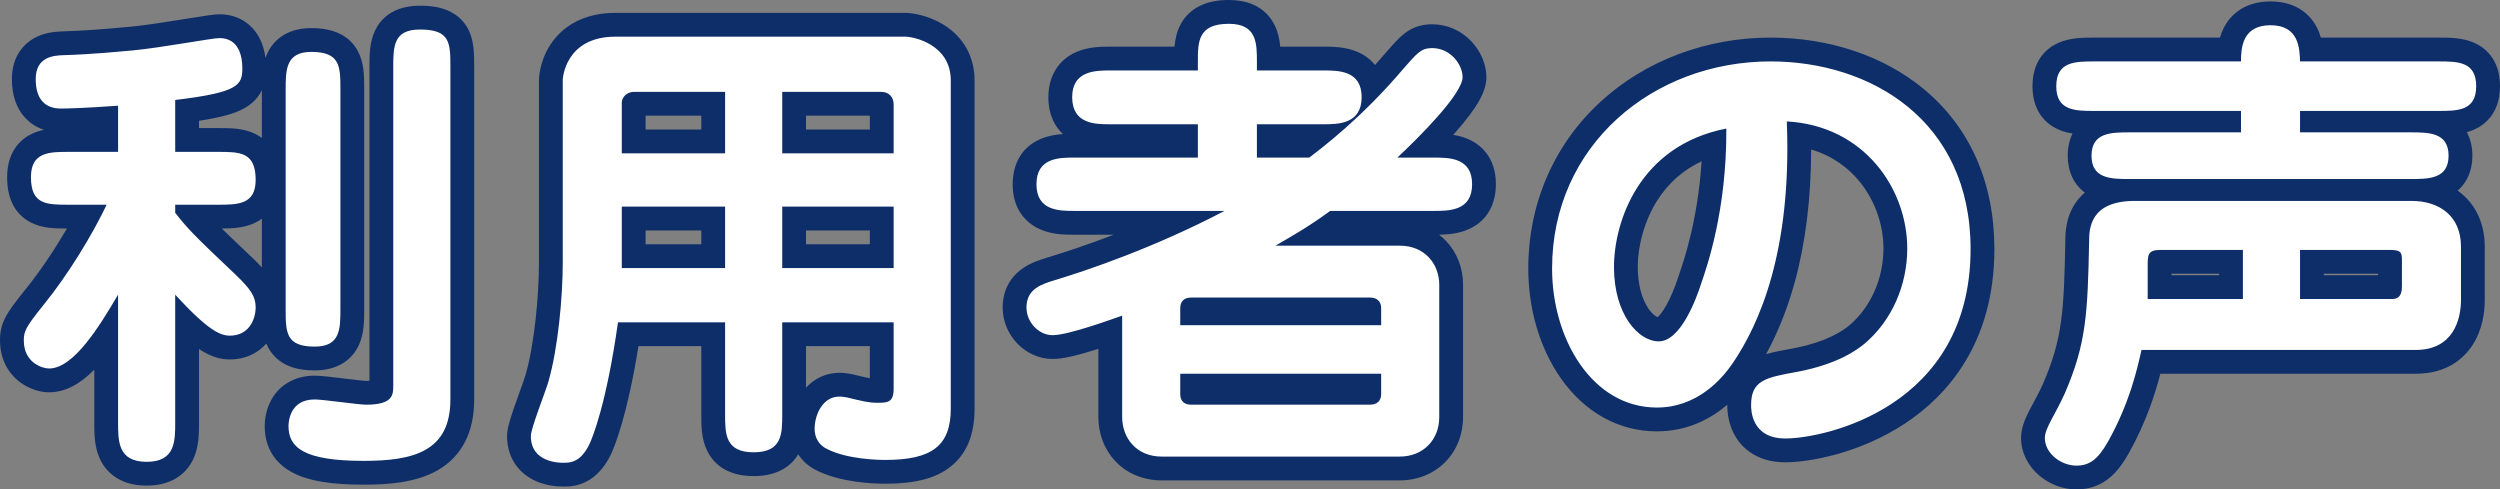
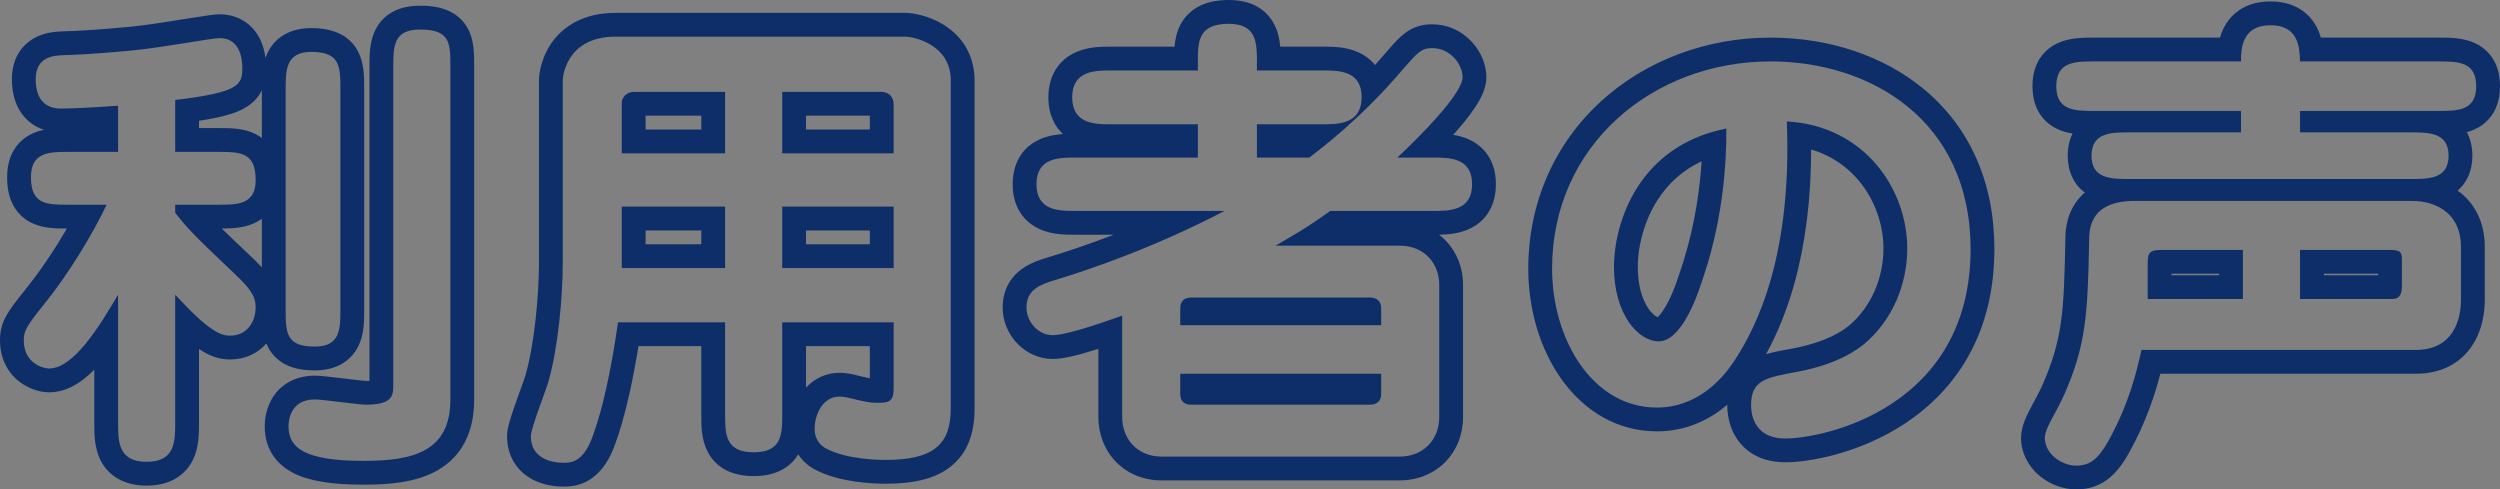
<svg xmlns="http://www.w3.org/2000/svg" width="210.04" height="41.12" viewBox="0 0 210.04 41.12">
  <rect x="0" y="0" width="210.04" height="41.12" fill="#808080" stroke="none" />
  <g id="パス_2530" data-name="パス 2530" transform="translate(0.76 35.68)" fill="#fff">
-     <path d="M 173.68 4.44 C 171.958 4.44 170.04 3.077 170.04 1.12 C 170.04 0.345 170.45 -0.417 170.969 -1.381 C 171.234 -1.872 171.533 -2.429 171.804 -3.041 C 173.51 -6.985 173.639 -9.302 173.76 -15.41 C 173.76 -15.957 173.764 -17.077 174.445 -18.07 C 175.012 -18.897 175.895 -19.43 177.082 -19.664 C 176.578 -19.696 176.074 -19.774 175.617 -19.957 C 174.861 -20.261 173.96 -20.966 173.96 -22.6 C 173.96 -24.234 174.861 -24.939 175.617 -25.243 C 175.73 -25.288 175.845 -25.327 175.962 -25.36 L 175.24 -25.36 C 174.337 -25.36 173.404 -25.36 172.61 -25.701 C 171.876 -26.017 171 -26.748 171 -28.44 C 171 -30.132 171.876 -30.863 172.61 -31.179 C 173.404 -31.52 174.337 -31.52 175.24 -31.52 L 186.571 -31.52 C 186.625 -31.955 186.737 -32.446 186.97 -32.901 C 187.357 -33.658 188.198 -34.56 190 -34.56 C 191.78 -34.56 192.614 -33.674 193 -32.93 C 193.24 -32.468 193.355 -31.972 193.413 -31.52 L 204.08 -31.52 C 204.979 -31.52 205.909 -31.52 206.695 -31.176 C 207.418 -30.86 208.28 -30.129 208.28 -28.44 C 208.28 -26.751 207.418 -26.02 206.695 -25.704 C 205.909 -25.36 204.979 -25.36 204.08 -25.36 L 203.958 -25.36 C 204.075 -25.327 204.19 -25.288 204.303 -25.243 C 205.059 -24.939 205.96 -24.234 205.96 -22.6 C 205.96 -20.966 205.059 -20.261 204.303 -19.957 C 203.927 -19.806 203.519 -19.727 203.107 -19.686 C 204.012 -19.515 204.803 -19.154 205.436 -18.618 C 206.459 -17.752 207 -16.487 207 -14.96 L 207 -10.48 C 207 -9.761 206.886 -8.381 206.121 -7.216 C 205.541 -6.333 204.39 -5.28 202.2 -5.28 L 179.959 -5.28 C 179.564 -3.595 178.847 -1.011 177.234 1.887 L 177.232 1.889 L 177.231 1.891 C 176.21 3.702 175.181 4.44 173.68 4.44 Z M 193.48 -11.56 L 200.039 -11.56 C 200.04 -11.606 200.04 -11.649 200.04 -11.68 L 200.04 -13.68 L 193.48 -13.68 L 193.48 -11.56 Z M 180.68 -11.56 L 186.68 -11.56 L 186.68 -13.68 L 180.72 -13.68 C 180.707 -13.68 180.695 -13.68 180.683 -13.68 C 180.68 -13.577 180.68 -13.459 180.68 -13.36 L 180.68 -11.56 Z M 46.56 4.2 C 46.091 4.2 45.387 4.137 44.697 3.837 C 43.499 3.317 42.84 2.296 42.84 0.96 C 42.84 0.432 43.141 -0.486 43.862 -2.477 C 44.074 -3.062 44.293 -3.668 44.353 -3.895 L 44.356 -3.906 L 44.36 -3.918 C 45.121 -6.547 45.52 -10.778 45.52 -13.6 L 45.52 -28.96 C 45.52 -28.972 45.529 -30.163 46.311 -31.369 C 46.97 -32.387 48.312 -33.6 50.96 -33.6 L 75.28 -33.6 C 75.746 -33.6 76.914 -33.422 77.997 -32.75 C 79.386 -31.888 80.12 -30.563 80.12 -28.92 L 80.12 -1.36 C 80.12 0.525 79.586 1.865 78.487 2.738 C 77.437 3.572 75.897 3.96 73.64 3.96 C 72.632 3.96 70.094 3.86 68.279 2.937 C 67.277 2.459 66.68 1.497 66.68 0.36 C 66.68 -0.476 66.927 -1.335 67.357 -1.996 C 67.93 -2.875 68.783 -3.36 69.76 -3.36 C 70.054 -3.36 70.29 -3.32 70.518 -3.281 L 70.604 -3.266 L 70.64 -3.26 L 70.676 -3.252 L 70.755 -3.233 C 71.966 -2.939 72.374 -2.84 72.96 -2.84 C 73.041 -2.84 73.192 -2.84 73.313 -2.847 C 73.317 -2.896 73.32 -2.96 73.32 -3.04 L 73.32 -7.6 L 65.96 -7.6 L 65.96 -0.88 C 65.96 0.033 65.96 0.978 65.553 1.785 C 65.039 2.804 64.032 3.32 62.56 3.32 C 61.088 3.32 60.081 2.804 59.567 1.785 C 59.16 0.978 59.16 0.033 59.16 -0.88 L 59.16 -7.6 L 52.025 -7.6 C 51.075 -1.301 49.988 1.374 49.666 2.063 L 49.663 2.07 L 49.659 2.078 C 48.625 4.2 47.178 4.2 46.56 4.2 Z M 65.96 -14.16 L 73.32 -14.16 L 73.32 -17.32 L 65.96 -17.32 L 65.96 -14.16 Z M 52.48 -14.16 L 59.16 -14.16 L 59.16 -17.32 L 52.48 -17.32 L 52.48 -14.16 Z M 65.96 -23.8 L 73.32 -23.8 L 73.32 -26.92 C 73.32 -26.936 73.319 -26.948 73.318 -26.958 C 73.308 -26.959 73.296 -26.96 73.28 -26.96 L 65.96 -26.96 L 65.96 -23.8 Z M 52.48 -23.8 L 59.16 -23.8 L 59.16 -26.96 L 52.52 -26.96 C 52.504 -26.96 52.49 -26.959 52.48 -26.958 L 52.48 -23.8 Z M 11.56 4.12 C 10.083 4.12 9.072 3.572 8.557 2.49 C 8.16 1.656 8.16 0.67 8.16 -0.2 L 8.16 -7.443 C 7.858 -7.007 7.548 -6.588 7.23 -6.198 C 5.87 -4.531 4.604 -3.72 3.36 -3.72 C 2.879 -3.72 2.132 -3.9 1.479 -4.403 C 0.914 -4.84 0.24 -5.658 0.24 -7.08 C 0.24 -8.228 0.617 -8.822 2.101 -10.667 L 2.103 -10.669 L 2.105 -10.672 C 3.899 -12.872 5.498 -15.468 6.572 -17.48 L 5.04 -17.48 C 3.977 -17.48 3.058 -17.48 2.278 -17.88 C 0.84 -18.619 0.84 -20.26 0.84 -20.8 C 0.84 -22.507 1.698 -23.248 2.418 -23.569 C 3.207 -23.92 4.139 -23.92 5.04 -23.92 L 8.16 -23.92 L 8.16 -25.728 C 6.163 -25.597 4.86 -25.56 4.36 -25.56 C 2.406 -25.56 1.24 -26.861 1.24 -29.04 C 1.24 -30.513 1.965 -31.239 2.573 -31.588 C 3.231 -31.965 3.938 -32.01 4.318 -32.034 L 4.373 -32.038 L 4.392 -32.039 L 4.411 -32.04 C 6.525 -32.101 8.266 -32.258 9.419 -32.362 C 9.75 -32.392 10.037 -32.418 10.274 -32.436 C 11.65 -32.568 13.542 -32.872 15.064 -33.117 C 16.586 -33.362 17.333 -33.48 17.68 -33.48 C 19.481 -33.48 20.6 -32.131 20.6 -29.96 C 20.6 -29.339 20.6 -28.183 19.257 -27.444 C 18.473 -27.012 17.199 -26.699 14.96 -26.399 L 14.96 -23.92 L 17.52 -23.92 C 18.585 -23.92 19.505 -23.92 20.288 -23.511 C 21.72 -22.764 21.72 -21.105 21.72 -20.56 C 21.72 -18.87 20.868 -18.14 20.153 -17.825 C 19.371 -17.48 18.43 -17.48 17.52 -17.48 L 15.515 -17.48 C 16.197 -16.695 17.091 -15.82 19.808 -13.246 L 19.811 -13.243 L 19.815 -13.239 C 21.05 -12.046 21.72 -11.158 21.72 -9.88 C 21.72 -8.19 20.635 -6.48 18.56 -6.48 C 17.622 -6.48 16.685 -6.839 14.96 -8.467 L 14.96 -0.2 C 14.96 0.67 14.96 1.656 14.563 2.49 C 14.048 3.572 13.038 4.12 11.56 4.12 Z M 29.8 4.04 C 27.192 4.04 25.438 3.753 24.281 3.138 C 23.086 2.503 22.48 1.487 22.48 0.12 C 22.48 -0.163 22.522 -0.896 22.908 -1.601 C 23.445 -2.58 24.43 -3.12 25.68 -3.12 C 26.058 -3.12 26.815 -3.032 28.016 -2.888 C 28.786 -2.795 29.745 -2.68 30 -2.68 C 30.942 -2.68 31.21 -2.841 31.253 -2.872 C 31.28 -2.95 31.28 -3.171 31.28 -3.32 L 31.28 -30 C 31.28 -30.982 31.28 -31.909 31.659 -32.695 C 32.142 -33.694 33.104 -34.2 34.52 -34.2 C 35.518 -34.2 36.924 -34.064 37.62 -32.89 C 38.08 -32.114 38.08 -31.181 38.08 -30 L 38.08 -2.12 C 38.08 0.272 37.217 1.982 35.514 2.962 C 34.218 3.707 32.455 4.04 29.8 4.04 Z M 116.84 3.68 L 96.84 3.68 C 95.572 3.68 94.44 3.211 93.651 2.36 C 92.922 1.572 92.52 0.507 92.52 -0.64 L 92.52 -7.753 C 90.615 -7.101 88.702 -6.52 87.68 -6.52 C 86.838 -6.52 86.006 -6.895 85.398 -7.549 C 84.815 -8.176 84.48 -9.011 84.48 -9.84 C 84.48 -10.865 84.876 -11.678 85.656 -12.254 C 86.272 -12.71 87.026 -12.936 87.633 -13.118 C 89.747 -13.759 93.496 -15.01 97.79 -16.96 L 89.52 -16.96 C 88.824 -16.96 87.871 -16.96 87.039 -17.324 C 86.255 -17.667 85.32 -18.444 85.32 -20.2 C 85.32 -21.956 86.255 -22.733 87.039 -23.076 C 87.871 -23.44 88.824 -23.44 89.52 -23.44 L 98.88 -23.44 L 98.88 -24.24 L 92.52 -24.24 C 91.832 -24.24 90.889 -24.24 90.051 -24.61 C 89.261 -24.959 88.32 -25.747 88.32 -27.52 C 88.32 -28.889 88.943 -29.911 90.074 -30.398 C 90.914 -30.76 91.842 -30.76 92.52 -30.76 L 98.88 -30.76 C 98.884 -31.604 98.925 -32.459 99.329 -33.193 C 99.873 -34.18 100.933 -34.68 102.48 -34.68 C 103.937 -34.68 104.934 -34.15 105.444 -33.103 C 105.797 -32.379 105.835 -31.536 105.839 -30.76 L 110.44 -30.76 C 111.127 -30.76 112.068 -30.76 112.903 -30.397 C 113.532 -30.124 114.256 -29.578 114.529 -28.487 C 115.135 -29.125 115.762 -29.817 116.397 -30.567 L 116.403 -30.573 L 116.409 -30.58 L 116.52 -30.707 C 117.65 -31.994 118.217 -32.64 119.56 -32.64 C 121.658 -32.64 123.12 -30.827 123.12 -29.2 C 123.12 -28.595 122.859 -27.604 120.822 -25.281 C 120.26 -24.64 119.661 -24.008 119.101 -23.44 L 119.68 -23.44 C 120.427 -23.44 121.358 -23.44 122.193 -23.077 C 122.981 -22.735 123.92 -21.959 123.92 -20.2 C 123.92 -18.441 122.981 -17.665 122.193 -17.323 C 121.358 -16.96 120.427 -16.96 119.68 -16.96 L 111.324 -16.96 C 110.841 -16.613 110.401 -16.312 109.989 -16.04 L 116.84 -16.04 C 118.104 -16.04 119.235 -15.574 120.026 -14.728 C 120.757 -13.944 121.16 -12.891 121.16 -11.76 L 121.16 -0.64 C 121.16 0.559 120.729 1.654 119.945 2.444 C 119.155 3.241 118.052 3.68 116.84 3.68 Z M 99.4 -2.68 L 114.28 -2.68 L 114.28 -3.28 L 99.4 -3.28 L 99.4 -2.68 Z M 99.4 -9.36 L 114.28 -9.36 L 114.28 -9.68 L 99.4 -9.68 L 99.4 -9.36 Z M 105.84 -23.44 L 108.901 -23.44 C 109.167 -23.644 109.511 -23.911 109.92 -24.24 L 105.84 -24.24 L 105.84 -23.44 Z M 149.24 2.16 C 147.243 2.16 146.291 1.19 145.844 0.377 C 145.623 -0.025 145.36 -0.701 145.36 -1.64 C 145.36 -2.31 145.467 -2.859 145.687 -3.319 C 145.921 -3.807 146.289 -4.203 146.782 -4.498 C 147.587 -4.98 148.678 -5.176 150.058 -5.423 C 153.271 -6.038 154.657 -7.109 155.178 -7.512 L 155.214 -7.54 C 157.259 -9.252 158.48 -11.965 158.48 -14.8 C 158.48 -17.126 157.615 -19.47 156.106 -21.229 C 155.053 -22.457 153.24 -23.927 150.394 -24.368 C 150.486 -19.829 150.031 -15.723 149.039 -12.147 C 148.251 -9.312 147.118 -6.787 145.669 -4.641 C 144.607 -3.071 142.257 -0.44 138.44 -0.44 C 135.591 -0.44 133.019 -1.872 131.196 -4.471 C 129.572 -6.788 128.64 -9.94 128.64 -13.12 C 128.64 -15.777 129.167 -18.3 130.207 -20.619 C 131.198 -22.828 132.622 -24.788 134.442 -26.444 C 136.216 -28.06 138.291 -29.321 140.611 -30.194 C 142.949 -31.074 145.435 -31.52 148 -31.52 C 152.666 -31.52 156.988 -30.085 160.169 -27.479 C 163.853 -24.46 165.8 -20.062 165.8 -14.76 C 165.8 -11.498 165.089 -8.598 163.687 -6.141 C 162.513 -4.082 160.859 -2.338 158.772 -0.956 C 155.048 1.509 150.909 2.16 149.24 2.16 Z M 143.268 -23.602 C 140.851 -22.875 138.963 -21.463 137.643 -19.393 C 136.514 -17.62 135.84 -15.32 135.84 -13.24 C 135.84 -11.639 136.217 -10.203 136.902 -9.198 C 137.405 -8.459 138.055 -8 138.6 -8 C 139.218 -8 140.342 -9.453 141.208 -12.146 L 141.211 -12.155 L 141.214 -12.164 L 141.242 -12.246 C 141.722 -13.642 143.117 -17.706 143.268 -23.602 Z M 25.68 -5.56 C 24.713 -5.56 23.349 -5.702 22.67 -6.925 C 22.24 -7.701 22.24 -8.655 22.24 -9.76 L 22.24 -28.12 C 22.24 -29.033 22.24 -29.978 22.601 -30.766 C 23.073 -31.797 24.014 -32.32 25.4 -32.32 C 25.957 -32.32 27.651 -32.32 28.411 -30.937 C 28.84 -30.157 28.84 -29.213 28.84 -28.12 L 28.84 -9.76 C 28.84 -8.793 28.84 -7.88 28.478 -7.096 C 28.008 -6.077 27.066 -5.56 25.68 -5.56 Z" stroke="none" />
    <path d="M 102.48 -33.68 C 99.88 -33.68 99.88 -32.16 99.88 -30.48 L 99.88 -29.76 L 92.52 -29.76 C 91.32 -29.76 89.32 -29.76 89.32 -27.52 C 89.32 -25.24 91.28 -25.24 92.52 -25.24 L 99.88 -25.24 L 99.88 -22.44 L 89.52 -22.44 C 88.24 -22.44 86.32 -22.44 86.32 -20.2 C 86.32 -17.96 88.24 -17.96 89.52 -17.96 L 102.12 -17.96 C 96.16 -14.84 90.56 -12.96 87.92 -12.16 C 86.72 -11.8 85.48 -11.4 85.48 -9.84 C 85.48 -8.64 86.48 -7.52 87.68 -7.52 C 89.04 -7.52 92.92 -8.96 93.52 -9.16 L 93.52 -0.64 C 93.52 1.12 94.72 2.68 96.84 2.68 L 116.84 2.68 C 118.8 2.68 120.16 1.28 120.16 -0.64 L 120.16 -11.76 C 120.16 -13.48 118.96 -15.04 116.84 -15.04 L 106.4 -15.04 C 107.84 -15.88 109.08 -16.56 111 -17.96 L 119.68 -17.96 C 121 -17.96 122.92 -17.96 122.92 -20.2 C 122.92 -22.44 121 -22.44 119.68 -22.44 L 116.64 -22.44 C 118.48 -24.16 122.12 -27.8 122.12 -29.2 C 122.12 -30.24 121.12 -31.64 119.56 -31.64 C 118.64 -31.64 118.32 -31.24 117.16 -29.92 C 113.6 -25.72 110.28 -23.24 109.24 -22.44 L 104.84 -22.44 L 104.84 -25.24 L 110.44 -25.24 C 111.64 -25.24 113.64 -25.24 113.64 -27.52 C 113.64 -29.76 111.68 -29.76 110.44 -29.76 L 104.84 -29.76 L 104.84 -30.48 C 104.84 -32.04 104.84 -33.68 102.48 -33.68 M 115.28 -8.36 L 98.4 -8.36 L 98.4 -9.8 C 98.4 -10.36 98.72 -10.68 99.32 -10.68 L 114.36 -10.68 C 114.92 -10.68 115.28 -10.36 115.28 -9.8 L 115.28 -8.36 M 114.36 -1.68 L 99.32 -1.68 C 98.72 -1.68 98.4 -2 98.4 -2.56 L 98.4 -4.28 L 115.28 -4.28 L 115.28 -2.56 C 115.28 -2 114.92 -1.68 114.36 -1.68 M 190 -33.56 C 187.6 -33.56 187.52 -31.6 187.52 -30.52 L 175.24 -30.52 C 173.6 -30.52 172 -30.52 172 -28.44 C 172 -26.36 173.6 -26.36 175.24 -26.36 L 187.52 -26.36 L 187.52 -24.56 L 178.16 -24.56 C 176.64 -24.56 174.96 -24.56 174.96 -22.6 C 174.96 -20.64 176.64 -20.64 178.16 -20.64 L 201.76 -20.64 C 203.28 -20.64 204.96 -20.64 204.96 -22.6 C 204.96 -24.56 203.28 -24.56 201.76 -24.56 L 192.48 -24.56 L 192.48 -26.36 L 204.08 -26.36 C 205.72 -26.36 207.28 -26.36 207.28 -28.44 C 207.28 -30.52 205.72 -30.52 204.08 -30.52 L 192.48 -30.52 C 192.44 -31.6 192.4 -33.56 190 -33.56 M 34.52 -33.2 C 32.28 -33.2 32.28 -31.76 32.28 -30 L 32.28 -3.32 C 32.28 -2.52 32.28 -1.68 30 -1.68 C 29.36 -1.68 26.36 -2.12 25.68 -2.12 C 23.56 -2.12 23.48 -0.2 23.48 0.12 C 23.48 1.92 24.76 3.04 29.8 3.04 C 34 3.04 37.08 2.24 37.08 -2.12 L 37.08 -30 C 37.08 -32.08 37.08 -33.2 34.52 -33.2 M 50.96 -32.6 C 46.72 -32.6 46.52 -29.08 46.52 -28.96 L 46.52 -13.6 C 46.52 -10.72 46.12 -6.4 45.32 -3.64 C 45.12 -2.88 43.84 0.28 43.84 0.96 C 43.84 3.2 46.28 3.2 46.56 3.2 C 47.12 3.2 48 3.2 48.76 1.64 C 49.04 1.04 50.2 -1.8 51.16 -8.6 L 60.16 -8.6 L 60.16 -0.88 C 60.16 0.76 60.16 2.32 62.56 2.32 C 64.96 2.32 64.96 0.76 64.96 -0.88 L 64.96 -8.6 L 74.32 -8.6 L 74.32 -3.04 C 74.32 -1.88 73.84 -1.84 72.96 -1.84 C 72.24 -1.84 71.76 -1.96 70.44 -2.28 C 70.2 -2.32 70 -2.36 69.76 -2.36 C 68.36 -2.36 67.68 -0.84 67.68 0.36 C 67.68 1.08 68.04 1.72 68.72 2.04 C 70.44 2.92 73.04 2.96 73.64 2.96 C 77.6 2.96 79.12 1.72 79.12 -1.36 L 79.12 -28.92 C 79.12 -31.96 76 -32.6 75.28 -32.6 L 50.96 -32.6 M 60.16 -22.8 L 51.48 -22.8 L 51.48 -27.08 C 51.48 -27.36 51.76 -27.96 52.52 -27.96 L 60.16 -27.96 L 60.16 -22.8 M 74.32 -22.8 L 64.96 -22.8 L 64.96 -27.96 L 73.28 -27.96 C 73.92 -27.96 74.32 -27.52 74.32 -26.92 L 74.32 -22.8 M 60.16 -13.16 L 51.48 -13.16 L 51.48 -18.32 L 60.16 -18.32 L 60.16 -13.16 M 74.32 -13.16 L 64.96 -13.16 L 64.96 -18.32 L 74.32 -18.32 L 74.32 -13.16 M 17.68 -32.48 C 17.04 -32.48 12.88 -31.68 10.36 -31.44 C 9.32 -31.36 7.2 -31.12 4.44 -31.04 C 3.84 -31 2.24 -30.96 2.24 -29.04 C 2.24 -27.24 3.12 -26.56 4.36 -26.56 C 4.84 -26.56 6.44 -26.6 9.16 -26.8 L 9.16 -22.92 L 5.04 -22.92 C 3.4 -22.92 1.84 -22.92 1.84 -20.8 C 1.84 -18.48 3.16 -18.48 5.04 -18.48 L 8.2 -18.48 C 7.04 -16.04 5 -12.64 2.88 -10.04 C 1.4 -8.2 1.24 -7.84 1.24 -7.08 C 1.24 -5.2 2.8 -4.72 3.36 -4.72 C 5.44 -4.72 7.6 -8.28 9.16 -10.92 L 9.16 -0.2 C 9.16 1.4 9.16 3.12 11.56 3.12 C 13.96 3.12 13.96 1.4 13.96 -0.2 L 13.96 -10.92 C 16.76 -7.88 17.76 -7.48 18.56 -7.48 C 20.12 -7.48 20.72 -8.8 20.72 -9.88 C 20.72 -10.76 20.28 -11.4 19.12 -12.52 C 15.32 -16.12 15.04 -16.44 13.96 -17.8 L 13.96 -18.48 L 17.52 -18.48 C 19.2 -18.48 20.72 -18.48 20.72 -20.56 C 20.72 -22.92 19.4 -22.92 17.52 -22.92 L 13.96 -22.92 L 13.96 -27.28 C 19.28 -27.92 19.6 -28.52 19.6 -29.96 C 19.6 -30.92 19.32 -32.48 17.68 -32.48 M 25.4 -31.32 C 23.24 -31.32 23.24 -29.8 23.24 -28.12 L 23.24 -9.76 C 23.24 -7.76 23.24 -6.56 25.68 -6.56 C 27.84 -6.56 27.84 -8.04 27.84 -9.76 L 27.84 -28.12 C 27.84 -30.08 27.84 -31.32 25.4 -31.32 M 148 -30.52 C 138.12 -30.52 129.64 -23.48 129.64 -13.12 C 129.64 -7.16 133.04 -1.44 138.44 -1.44 C 141.84 -1.44 143.92 -3.84 144.84 -5.2 C 147 -8.4 149.8 -14.48 149.36 -25.48 C 155.88 -25.12 159.48 -19.8 159.48 -14.8 C 159.48 -11.8 158.24 -8.76 155.84 -6.76 C 155.32 -6.36 153.8 -5.12 150.24 -4.44 C 147.56 -3.96 146.36 -3.72 146.36 -1.64 C 146.36 -1.28 146.36 1.16 149.24 1.16 C 152.44 1.16 164.8 -1.4 164.8 -14.76 C 164.8 -25.6 156.36 -30.52 148 -30.52 M 138.6 -7 C 136.88 -7 134.84 -9.28 134.84 -13.24 C 134.84 -17 136.92 -23.44 144.28 -24.88 C 144.32 -18 142.64 -13.24 142.16 -11.84 C 141.8 -10.72 140.48 -7 138.6 -7 M 178.6 -18.8 C 174.84 -18.8 174.76 -16.48 174.76 -15.4 C 174.64 -9.32 174.52 -6.8 172.72 -2.64 C 171.96 -0.92 171.04 0.28 171.04 1.12 C 171.04 2.44 172.44 3.44 173.68 3.44 C 174.76 3.44 175.48 2.96 176.36 1.4 C 178.12 -1.76 178.76 -4.48 179.16 -6.28 L 202.2 -6.28 C 205.36 -6.28 206 -8.84 206 -10.48 L 206 -14.96 C 206 -17.56 204.16 -18.8 201.84 -18.8 L 178.6 -18.8 M 187.68 -10.56 L 179.68 -10.56 L 179.68 -13.36 C 179.68 -14.24 179.68 -14.68 180.72 -14.68 L 187.68 -14.68 L 187.68 -10.56 M 200.24 -10.56 L 192.48 -10.56 L 192.48 -14.68 L 200.12 -14.68 C 201.04 -14.68 201.04 -14.36 201.04 -13.76 L 201.04 -11.68 C 201.04 -11.32 201.04 -10.56 200.24 -10.56 M 102.48 -35.68 C 104.811 -35.68 105.867 -34.517 106.343 -33.542 C 106.625 -32.963 106.747 -32.349 106.8 -31.76 L 110.44 -31.76 C 111.171 -31.76 112.275 -31.76 113.301 -31.315 C 113.894 -31.057 114.385 -30.689 114.766 -30.217 C 115.053 -30.537 115.343 -30.869 115.634 -31.213 L 115.658 -31.24 L 115.769 -31.366 C 116.383 -32.067 116.789 -32.529 117.282 -32.899 C 117.954 -33.405 118.678 -33.64 119.56 -33.64 C 120.829 -33.64 122.013 -33.118 122.892 -32.17 C 123.672 -31.328 124.12 -30.245 124.12 -29.2 C 124.12 -28.01 123.382 -26.684 121.574 -24.621 C 121.493 -24.53 121.412 -24.438 121.331 -24.347 C 121.745 -24.283 122.174 -24.176 122.591 -23.995 C 123.461 -23.617 124.92 -22.622 124.92 -20.2 C 124.92 -19.16 124.617 -17.285 122.591 -16.405 C 121.754 -16.042 120.875 -15.975 120.147 -15.963 C 120.364 -15.796 120.568 -15.612 120.757 -15.41 C 121.662 -14.441 122.16 -13.145 122.16 -11.76 L 122.16 -0.64 C 122.16 0.824 121.626 2.17 120.655 3.148 C 119.676 4.136 118.321 4.68 116.84 4.68 L 96.84 4.68 C 95.291 4.68 93.898 4.097 92.918 3.039 C 92.016 2.066 91.52 0.759 91.52 -0.64 L 91.52 -6.37 C 89.65 -5.775 88.478 -5.52 87.68 -5.52 C 85.403 -5.52 83.48 -7.498 83.48 -9.84 C 83.48 -11.181 84.027 -12.294 85.061 -13.058 C 85.815 -13.616 86.696 -13.881 87.34 -14.074 L 87.34 -14.074 C 88.632 -14.466 90.54 -15.087 92.811 -15.96 L 89.52 -15.96 C 88.736 -15.96 87.662 -15.96 86.638 -16.408 C 85.773 -16.787 84.32 -17.783 84.32 -20.2 C 84.32 -21.238 84.621 -23.11 86.638 -23.992 C 87.282 -24.274 87.946 -24.378 88.545 -24.417 C 87.899 -25.019 87.32 -25.986 87.32 -27.52 C 87.32 -29.287 88.18 -30.671 89.679 -31.317 C 90.708 -31.76 91.798 -31.76 92.52 -31.76 L 97.918 -31.76 C 97.974 -32.402 98.113 -33.057 98.453 -33.675 C 98.835 -34.368 99.402 -34.892 100.139 -35.232 C 100.792 -35.534 101.558 -35.68 102.48 -35.68 Z M 190 -35.56 C 192.402 -35.56 193.467 -34.201 193.887 -33.391 C 194.037 -33.103 194.147 -32.809 194.229 -32.52 L 204.08 -32.52 C 205.035 -32.52 206.118 -32.52 207.096 -32.093 C 207.912 -31.736 209.28 -30.788 209.28 -28.44 C 209.28 -26.092 207.912 -25.144 207.096 -24.787 C 206.898 -24.701 206.697 -24.632 206.493 -24.577 C 206.798 -24.012 206.96 -23.343 206.96 -22.6 C 206.96 -21.376 206.521 -20.355 205.725 -19.664 C 207.158 -18.644 208 -16.997 208 -14.96 L 208 -10.48 C 208 -9.465 207.819 -7.98 206.957 -6.667 C 206.241 -5.578 204.836 -4.28 202.2 -4.28 L 180.743 -4.28 C 180.303 -2.569 179.554 -0.225 178.107 2.373 L 178.102 2.383 C 177.249 3.894 176.057 5.44 173.68 5.44 C 172.605 5.44 171.491 5.032 170.625 4.32 C 169.618 3.492 169.04 2.326 169.04 1.12 C 169.04 0.093 169.526 -0.81 170.088 -1.855 C 170.356 -2.352 170.633 -2.867 170.888 -3.442 C 172.517 -7.21 172.642 -9.467 172.76 -15.42 C 172.76 -16.023 172.769 -17.394 173.62 -18.636 C 173.841 -18.958 174.101 -19.247 174.398 -19.5 C 173.474 -20.188 172.96 -21.276 172.96 -22.6 C 172.96 -23.293 173.101 -23.921 173.367 -24.461 C 172.977 -24.522 172.589 -24.622 172.215 -24.783 C 171.388 -25.138 170 -26.086 170 -28.44 C 170 -30.794 171.388 -31.742 172.215 -32.097 C 173.198 -32.52 174.283 -32.52 175.24 -32.52 L 185.752 -32.52 C 185.832 -32.8 185.938 -33.08 186.08 -33.356 C 186.501 -34.179 187.571 -35.56 190 -35.56 Z M 185.68 -12.68 L 181.68 -12.68 L 181.68 -12.56 L 185.68 -12.56 L 185.68 -12.68 Z M 199.04 -12.68 L 194.48 -12.68 L 194.48 -12.56 L 199.04 -12.56 L 199.04 -12.68 Z M 34.52 -35.2 C 35.236 -35.2 37.414 -35.2 38.481 -33.4 C 39.08 -32.388 39.08 -31.228 39.08 -30 L 39.08 -2.12 C 39.08 -0.747 38.821 0.451 38.311 1.441 C 37.794 2.445 37.021 3.248 36.012 3.829 C 34.146 4.902 31.712 5.04 29.8 5.04 C 27.022 5.04 25.119 4.716 23.811 4.021 C 22.748 3.456 21.48 2.32 21.48 0.12 C 21.48 -0.327 21.552 -1.206 22.031 -2.081 C 22.741 -3.377 24.071 -4.12 25.68 -4.12 C 26.122 -4.12 26.901 -4.029 28.135 -3.881 C 28.782 -3.803 29.759 -3.685 30.003 -3.68 C 30.108 -3.68 30.199 -3.682 30.28 -3.686 L 30.28 -30 C 30.28 -31.051 30.28 -32.138 30.759 -33.13 C 31.215 -34.074 32.238 -35.2 34.52 -35.2 Z M 50.96 -34.6 L 75.28 -34.6 C 75.886 -34.6 77.252 -34.389 78.525 -33.599 C 80.198 -32.561 81.12 -30.899 81.12 -28.92 L 81.12 -1.36 C 81.12 0.85 80.462 2.446 79.109 3.521 C 77.873 4.503 76.135 4.96 73.64 4.96 C 72.561 4.96 69.843 4.85 67.836 3.834 C 67.197 3.526 66.674 3.06 66.304 2.492 C 65.768 3.379 64.695 4.32 62.56 4.32 C 60.217 4.32 59.154 3.186 58.674 2.235 C 58.16 1.216 58.16 0.102 58.16 -0.88 L 58.16 -6.6 L 52.881 -6.6 C 51.942 -0.769 50.893 1.799 50.572 2.486 L 50.558 2.516 C 50.032 3.595 49.336 4.36 48.489 4.789 C 47.678 5.2 46.951 5.2 46.56 5.2 C 45.996 5.2 45.147 5.123 44.299 4.755 C 42.736 4.076 41.84 2.693 41.84 0.96 C 41.84 0.285 42.11 -0.575 42.922 -2.818 C 43.107 -3.329 43.338 -3.966 43.386 -4.149 L 43.399 -4.197 C 44.135 -6.736 44.52 -10.849 44.52 -13.6 L 44.52 -28.96 C 44.52 -29.021 44.531 -30.461 45.472 -31.913 C 45.991 -32.715 46.683 -33.352 47.528 -33.808 C 48.501 -34.334 49.656 -34.6 50.96 -34.6 Z M 58.16 -25.96 L 53.48 -25.96 L 53.48 -24.8 L 58.16 -24.8 L 58.16 -25.96 Z M 72.32 -25.96 L 66.96 -25.96 L 66.96 -24.8 L 72.32 -24.8 L 72.32 -25.96 Z M 58.16 -16.32 L 53.48 -16.32 L 53.48 -15.16 L 58.16 -15.16 L 58.16 -16.32 Z M 72.32 -16.32 L 66.96 -16.32 L 66.96 -15.16 L 72.32 -15.16 L 72.32 -16.32 Z M 72.32 -6.6 L 66.96 -6.6 L 66.96 -3.111 C 67.696 -3.912 68.685 -4.36 69.76 -4.36 C 70.139 -4.36 70.442 -4.308 70.686 -4.267 L 70.841 -4.241 L 70.991 -4.204 C 71.64 -4.047 72.03 -3.954 72.32 -3.901 L 72.32 -6.6 Z M 17.68 -34.48 C 19.131 -34.48 20.347 -33.769 21.015 -32.529 C 21.321 -31.963 21.474 -31.357 21.545 -30.816 C 21.587 -30.939 21.636 -31.061 21.691 -31.182 C 22.057 -31.981 23.024 -33.32 25.4 -33.32 C 27.286 -33.32 28.594 -32.68 29.288 -31.418 C 29.84 -30.413 29.84 -29.299 29.84 -28.12 L 29.84 -9.76 C 29.84 -8.728 29.84 -7.661 29.386 -6.677 C 29.021 -5.886 28.054 -4.56 25.68 -4.56 C 24.812 -4.56 24.097 -4.682 23.497 -4.934 C 22.748 -5.248 22.176 -5.754 21.796 -6.44 C 21.728 -6.563 21.668 -6.689 21.615 -6.816 C 20.854 -5.952 19.782 -5.48 18.56 -5.48 C 17.705 -5.48 16.898 -5.733 15.96 -6.359 L 15.96 -0.2 C 15.96 0.728 15.96 1.882 15.466 2.92 C 15.074 3.742 14.047 5.12 11.56 5.12 C 9.073 5.12 8.046 3.742 7.654 2.92 C 7.16 1.882 7.16 0.728 7.16 -0.2 L 7.16 -4.622 C 6.009 -3.455 4.768 -2.72 3.36 -2.72 C 2.523 -2.72 1.592 -3.053 0.868 -3.612 C -0.182 -4.422 -0.76 -5.654 -0.76 -7.08 C -0.76 -8.572 -0.22 -9.376 1.322 -11.294 L 1.33 -11.304 C 2.612 -12.876 3.857 -14.758 4.865 -16.48 C 3.786 -16.481 2.766 -16.506 1.822 -16.991 C 1.135 -17.343 0.597 -17.903 0.265 -18.609 C -0.021 -19.219 -0.16 -19.935 -0.16 -20.8 C -0.16 -23.162 1.2 -24.121 2.011 -24.482 C 2.313 -24.616 2.625 -24.71 2.939 -24.774 C 2.218 -25.009 1.715 -25.4 1.385 -25.748 C 0.625 -26.548 0.24 -27.656 0.24 -29.04 C 0.24 -31.095 1.39 -32.062 2.075 -32.455 C 2.935 -32.949 3.826 -33.005 4.255 -33.032 L 4.382 -33.039 C 6.466 -33.1 8.189 -33.255 9.329 -33.358 C 9.659 -33.388 9.946 -33.414 10.187 -33.433 C 11.531 -33.562 13.401 -33.863 14.905 -34.105 C 16.668 -34.388 17.272 -34.48 17.68 -34.48 Z M 21.24 -24.09 L 21.24 -28.102 C 20.978 -27.555 20.524 -27 19.739 -26.568 C 18.947 -26.132 17.826 -25.818 15.96 -25.532 L 15.96 -24.92 L 17.52 -24.92 C 18.617 -24.92 19.751 -24.92 20.751 -24.398 C 20.925 -24.307 21.088 -24.204 21.24 -24.09 Z M 21.24 -13.217 L 21.24 -17.304 C 20.998 -17.126 20.76 -16.999 20.557 -16.91 C 19.693 -16.529 18.773 -16.486 17.871 -16.481 C 18.485 -15.882 19.316 -15.09 20.495 -13.972 L 20.509 -13.959 C 20.762 -13.715 21.008 -13.47 21.24 -13.217 Z M 148 -32.52 C 152.897 -32.52 157.443 -31.004 160.803 -28.252 C 164.726 -25.037 166.8 -20.372 166.8 -14.76 C 166.8 -6.752 162.734 -2.38 159.324 -0.122 C 155.409 2.469 151.144 3.16 149.24 3.16 C 146.623 3.16 145.44 1.718 144.967 0.858 C 144.69 0.354 144.36 -0.488 144.36 -1.64 C 144.36 -1.652 144.36 -1.663 144.36 -1.675 C 142.948 -0.473 140.991 0.56 138.44 0.56 C 135.256 0.56 132.393 -1.023 130.377 -3.897 C 128.612 -6.414 127.64 -9.69 127.64 -13.12 C 127.64 -18.591 129.816 -23.585 133.768 -27.184 C 135.636 -28.885 137.82 -30.212 140.259 -31.13 C 142.71 -32.052 145.315 -32.52 148 -32.52 Z M 154.587 -8.319 C 156.399 -9.844 157.48 -12.264 157.48 -14.8 C 157.48 -16.891 156.702 -18.997 155.347 -20.578 C 154.56 -21.495 153.296 -22.564 151.406 -23.12 C 151.398 -18.983 150.927 -15.211 150.002 -11.88 C 149.401 -9.714 148.602 -7.72 147.62 -5.926 C 148.283 -6.121 149.029 -6.255 149.876 -6.407 C 152.85 -6.977 154.097 -7.94 154.567 -8.304 L 154.587 -8.319 Z M 138.504 -9.029 C 138.847 -9.317 139.587 -10.371 140.256 -12.452 L 140.296 -12.571 C 140.721 -13.808 141.885 -17.197 142.201 -22.128 C 140.658 -21.405 139.414 -20.31 138.487 -18.855 C 137.456 -17.237 136.84 -15.138 136.84 -13.24 C 136.84 -11.861 137.146 -10.639 137.703 -9.799 C 138.031 -9.302 138.344 -9.098 138.504 -9.029 Z" stroke="none" fill="#0e2e6a" />
  </g>
</svg>